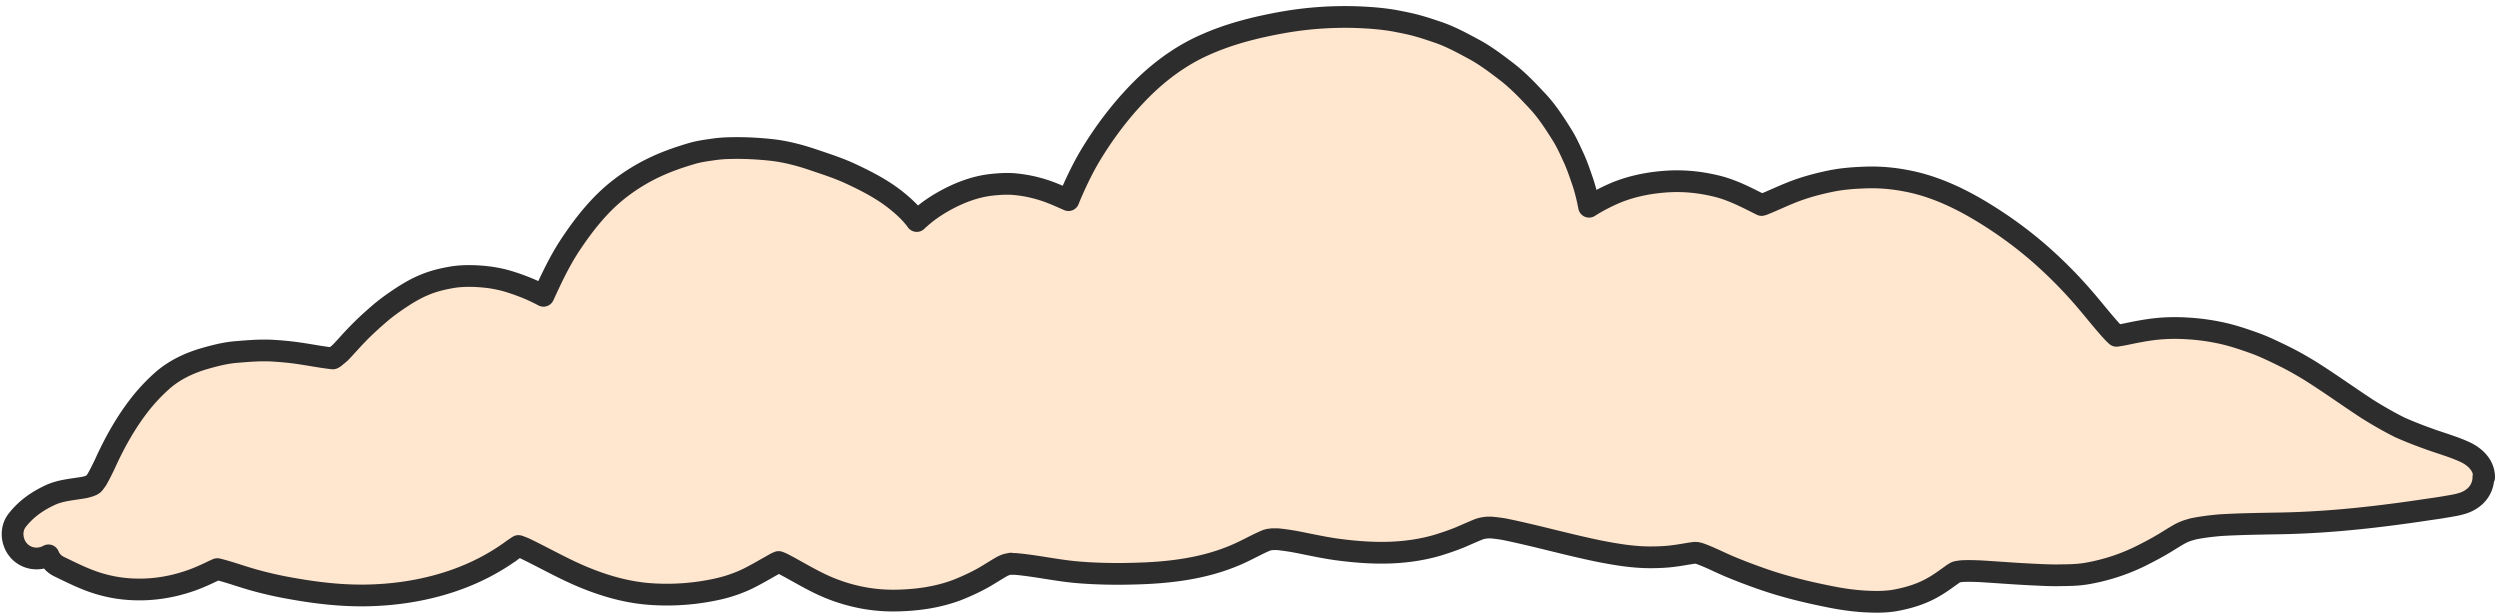
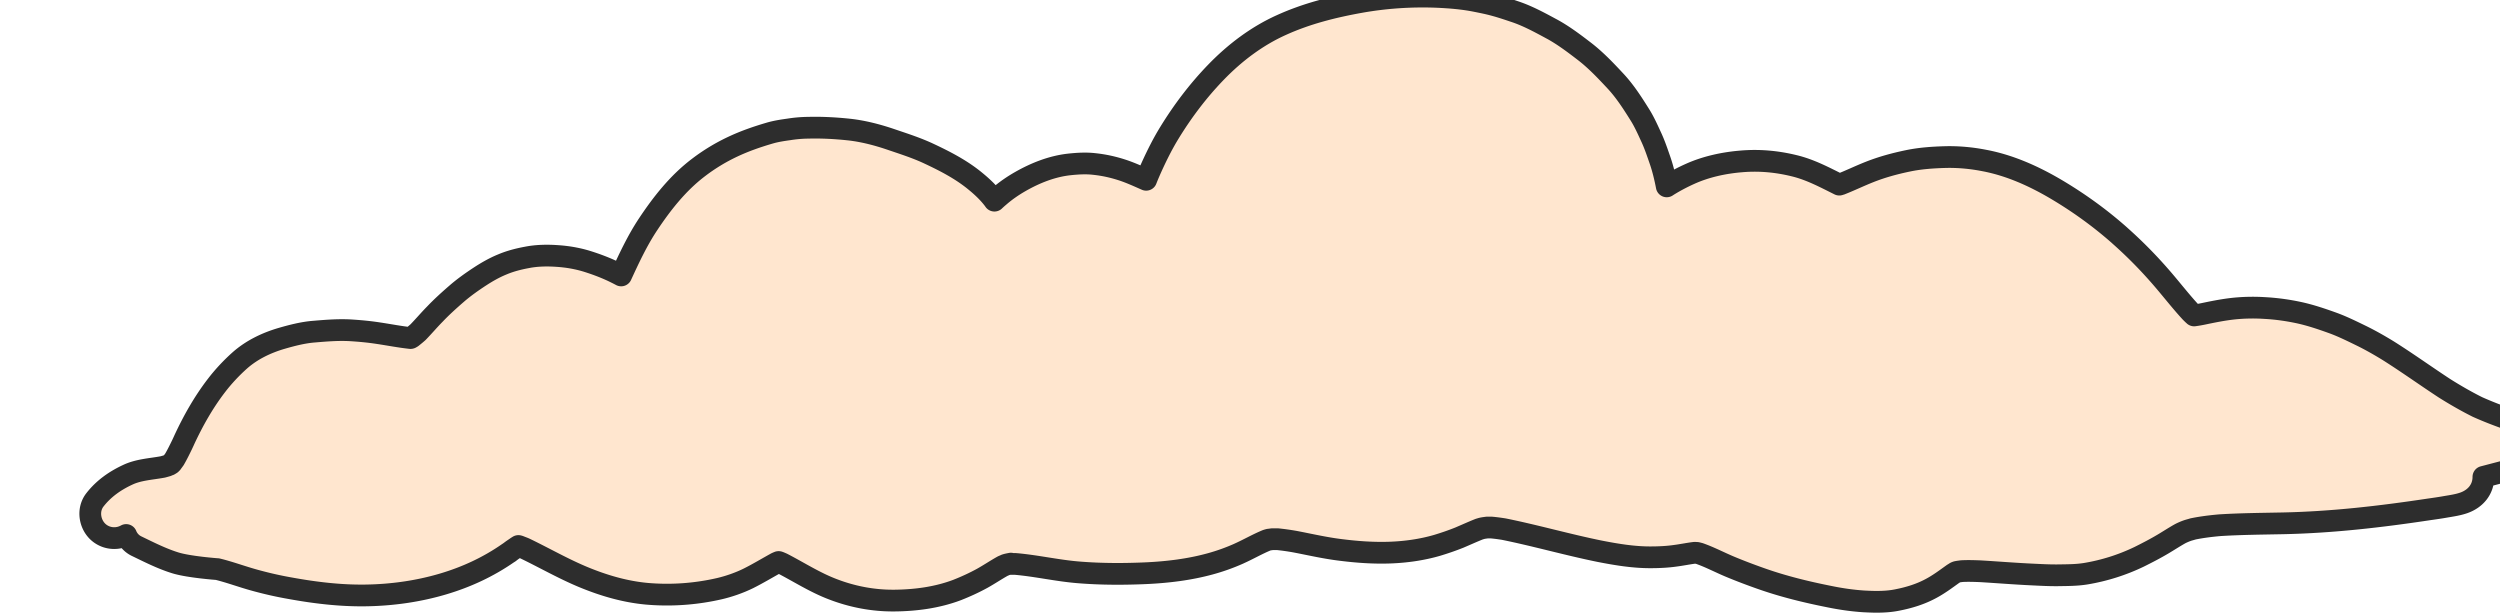
<svg xmlns="http://www.w3.org/2000/svg" width="345" height="85" fill="none">
-   <path fill="#FFE6CF" fill-rule="evenodd" stroke="#2D2D2D" stroke-linecap="round" stroke-linejoin="round" stroke-width="3" d="M342.71 65.81c0 1.74-1.11 3.02-2.69 3.58-.79.28-1.63.4-2.46.54-.78.14-1.55.25-2.33.36-6.69 1.01-13.41 1.79-20.19 1.93-2.89.06-5.8.08-8.7.26-1.24.11-2.47.26-3.7.51-.25.08-.5.14-.75.22-.34.12-.67.26-.99.42-.81.45-1.57.95-2.36 1.42-1.09.65-2.23 1.24-3.36 1.8a27.28 27.28 0 0 1-7.34 2.32c-1.21.2-2.47.2-3.7.22-1.24.02-2.49-.05-3.72-.11-2.4-.11-4.81-.31-7.2-.45-.84-.03-1.68-.06-2.52-.01-.2.03-.4.05-.59.09-.05 0-.11.03-.15.05.03 0 .05-.02.08-.03h-.03c-.08.03-.16.06-.23.11-.09.06-.2.12-.3.19-.95.68-1.88 1.38-2.92 1.94-1.49.82-3.1 1.31-4.74 1.63-.93.19-1.9.25-2.85.25-.61 0-1.21-.03-1.8-.06-1.62-.11-3.2-.34-4.79-.67-3.11-.62-6.22-1.38-9.22-2.43-1.51-.53-3-1.09-4.48-1.71-1.38-.58-2.72-1.29-4.14-1.79-.12-.03-.23-.06-.36-.09-.06 0-.12 0-.2-.01h-.16c-.87.11-1.73.29-2.58.4-1.17.17-2.35.22-3.53.22-2.33 0-4.68-.39-6.97-.84-4.43-.9-8.77-2.15-13.21-3.05-.58-.09-1.15-.17-1.74-.22h-.55c-.23.03-.48.06-.71.11-.14.03-.27.08-.39.11-.93.37-1.85.79-2.77 1.18-1 .4-2.02.75-3.05 1.06-2.1.61-4.31.92-6.49 1-2.27.08-4.51-.08-6.75-.36-2.09-.25-4.15-.72-6.21-1.12-.86-.16-1.7-.28-2.57-.37h-.72c-.16.02-.31.05-.47.06-.11.03-.22.06-.31.09-1.31.54-2.54 1.26-3.84 1.84a27.35 27.35 0 0 1-3.98 1.42c-2.85.78-5.82 1.14-8.77 1.28-3.11.14-6.21.14-9.32-.11-2.95-.23-5.86-.92-8.82-1.17h-.64c-.12 0-.25.03-.37.05.14-.03.3-.06.44-.09-.25.05-.48.09-.73.17-.12.06-.25.11-.39.17-.95.53-1.87 1.15-2.82 1.68-1.13.62-2.29 1.15-3.48 1.62-2.75 1.04-5.71 1.43-8.65 1.46-2.93.03-5.85-.53-8.57-1.59-2.43-.93-4.59-2.33-6.89-3.52-.12-.05-.25-.11-.37-.16-.05 0-.09-.03-.14-.05h-.02c-.14.06-.3.12-.43.2-1.23.68-2.44 1.41-3.72 2.05-1.26.62-2.66 1.11-4.03 1.43-3.27.75-6.64.99-9.99.7-3.05-.28-5.96-1.14-8.77-2.3-2.77-1.15-5.37-2.65-8.07-3.95-.25-.11-.51-.2-.78-.31-.03 0-.06-.02-.11-.03-.23.14-.45.3-.67.45-.19.12-.36.26-.54.39 0 0-.02.01-.03.03 0 0-.02 0-.03.01-.03.03-.08.05-.11.08h-.01c-2.77 1.93-5.79 3.33-9.04 4.29-3.42 1.01-6.99 1.51-10.55 1.57-3.55.06-7.06-.36-10.56-1-1.66-.29-3.31-.67-4.93-1.12-1.7-.47-3.35-1.09-5.06-1.51h-.03c-.75.33-1.46.7-2.21 1.01-.81.36-1.63.65-2.47.9-1.96.59-4 .9-6.04.9s-3.89-.28-5.77-.86c-1.88-.58-3.64-1.48-5.4-2.33a2.92 2.92 0 0 1-1.4-1.52c-1.12.62-2.52.58-3.59-.2-1.43-1.04-1.84-3.22-.72-4.65 1.2-1.54 2.75-2.63 4.51-3.45 1.51-.72 3.22-.79 4.84-1.09.2-.05.4-.11.61-.17.09-.05.19-.08.3-.12.08-.05.16-.09.23-.14l.03-.03.09-.09c.12-.17.25-.34.37-.51.39-.67.73-1.37 1.07-2.07.09-.2.19-.4.28-.61 1.24-2.66 2.66-5.18 4.45-7.51.96-1.25 2.04-2.4 3.2-3.44 1.65-1.46 3.66-2.43 5.77-3.05 1.45-.42 2.96-.81 4.45-.93 1.66-.14 3.34-.28 5.02-.19 1.31.08 2.61.2 3.9.4 1.48.22 2.94.51 4.43.67 0 0 .03 0 .05-.02.05-.03.11-.06.15-.09.28-.22.56-.45.83-.69.79-.81 1.52-1.68 2.32-2.49.95-1 1.98-1.93 3.02-2.83.99-.86 2.08-1.63 3.19-2.36 1-.65 2.01-1.23 3.11-1.68 1.07-.45 2.21-.75 3.36-.96 1.38-.28 2.85-.3 4.25-.2 1.35.09 2.66.31 3.97.7 1.26.39 2.47.84 3.67 1.4.39.19.76.37 1.15.58 1.11-2.41 2.23-4.81 3.7-7.03 1.94-2.92 4.14-5.71 6.94-7.84 1.46-1.12 3.07-2.1 4.75-2.89 1.65-.78 3.36-1.37 5.1-1.88.85-.25 1.76-.39 2.63-.51.87-.14 1.77-.22 2.64-.23 1.93-.05 3.84.05 5.77.26 1.93.22 3.87.73 5.69 1.35 1.79.61 3.59 1.18 5.3 1.99 2.26 1.06 4.47 2.21 6.39 3.8.93.76 1.85 1.63 2.57 2.61 0 .02.03.03.03.05.23-.22.48-.44.73-.65.87-.75 1.85-1.42 2.85-1.99 2.07-1.18 4.37-2.1 6.77-2.36 1.14-.12 2.27-.19 3.41-.06 1.34.14 2.61.42 3.9.84 1.12.37 2.19.86 3.28 1.34.25-.64.53-1.28.81-1.9.72-1.57 1.49-3.11 2.4-4.59 1.84-3 3.98-5.83 6.44-8.37 2.61-2.69 5.63-4.98 9.07-6.52 3.45-1.56 7.09-2.47 10.81-3.14 3.48-.62 7.05-.86 10.59-.72 1.8.08 3.66.23 5.43.59.86.17 1.71.34 2.57.58.96.26 1.9.58 2.85.9 1.71.58 3.33 1.46 4.92 2.32 1.63.87 3.13 2.01 4.59 3.13 1.6 1.23 2.99 2.71 4.36 4.18 1.26 1.37 2.29 2.97 3.27 4.54.61.96 1.09 2.04 1.57 3.08.5 1.07.87 2.19 1.26 3.31.39 1.15.67 2.33.9 3.52.05-.03.08-.05.12-.08.99-.62 2.04-1.17 3.11-1.65 2.18-.98 4.62-1.51 7-1.71 2.49-.22 4.93 0 7.34.59 2.22.53 4.21 1.6 6.24 2.61.06-.02.14-.05.2-.06 1.35-.53 2.66-1.17 4.01-1.7 1.7-.67 3.44-1.14 5.21-1.51 1.7-.36 3.44-.48 5.15-.53 1.83-.05 3.66.12 5.44.47 3.55.67 6.88 2.18 9.96 4 3.1 1.84 6.02 3.95 8.71 6.33a61.6 61.6 0 0 1 5.41 5.43c1.49 1.68 2.86 3.49 4.39 5.15.12.12.25.25.37.36.05.03.09.08.12.11.45-.06.89-.14 1.32-.23 1.24-.26 2.49-.51 3.77-.67 1.57-.19 3.14-.22 4.7-.12 1.6.09 3.17.31 4.74.65 1.54.34 3.02.84 4.5 1.37 1.4.5 2.74 1.17 4.08 1.82 1.24.61 2.47 1.31 3.66 2.04 2.65 1.67 5.18 3.49 7.79 5.2 1.48.93 2.97 1.79 4.53 2.57 1.49.67 3 1.24 4.56 1.79 1.45.5 2.91.93 4.31 1.56 1.46.64 2.78 1.84 2.78 3.55l-.08-.02-.02-.04Z" clip-rule="evenodd" />
+   <path fill="#FFE6CF" fill-rule="evenodd" stroke="#2D2D2D" stroke-linecap="round" stroke-linejoin="round" stroke-width="3" d="M342.71 65.81c0 1.74-1.11 3.02-2.69 3.58-.79.28-1.63.4-2.46.54-.78.14-1.55.25-2.33.36-6.69 1.01-13.41 1.79-20.19 1.93-2.89.06-5.8.08-8.7.26-1.24.11-2.47.26-3.7.51-.25.08-.5.14-.75.22-.34.12-.67.26-.99.42-.81.45-1.57.95-2.36 1.42-1.09.65-2.23 1.24-3.36 1.8a27.28 27.28 0 0 1-7.34 2.32c-1.21.2-2.47.2-3.7.22-1.24.02-2.49-.05-3.72-.11-2.4-.11-4.81-.31-7.2-.45-.84-.03-1.68-.06-2.52-.01-.2.03-.4.05-.59.09-.05 0-.11.03-.15.05.03 0 .05-.02.08-.03h-.03c-.08.03-.16.06-.23.11-.09.06-.2.12-.3.19-.95.68-1.88 1.38-2.92 1.94-1.49.82-3.1 1.31-4.74 1.63-.93.19-1.9.25-2.85.25-.61 0-1.21-.03-1.8-.06-1.62-.11-3.2-.34-4.79-.67-3.11-.62-6.22-1.38-9.22-2.43-1.51-.53-3-1.09-4.48-1.71-1.38-.58-2.72-1.29-4.14-1.79-.12-.03-.23-.06-.36-.09-.06 0-.12 0-.2-.01h-.16c-.87.11-1.73.29-2.58.4-1.17.17-2.35.22-3.53.22-2.33 0-4.68-.39-6.97-.84-4.43-.9-8.77-2.15-13.21-3.05-.58-.09-1.15-.17-1.74-.22h-.55c-.23.03-.48.06-.71.11-.14.03-.27.08-.39.11-.93.37-1.85.79-2.77 1.18-1 .4-2.02.75-3.05 1.06-2.1.61-4.31.92-6.49 1-2.27.08-4.51-.08-6.75-.36-2.09-.25-4.15-.72-6.21-1.12-.86-.16-1.7-.28-2.57-.37h-.72c-.16.02-.31.05-.47.06-.11.03-.22.06-.31.09-1.31.54-2.54 1.26-3.84 1.84a27.35 27.35 0 0 1-3.98 1.42c-2.85.78-5.82 1.14-8.77 1.28-3.11.14-6.21.14-9.32-.11-2.95-.23-5.86-.92-8.82-1.17h-.64c-.12 0-.25.03-.37.05.14-.03.3-.06.44-.09-.25.05-.48.09-.73.17-.12.06-.25.11-.39.17-.95.53-1.87 1.15-2.82 1.68-1.13.62-2.29 1.15-3.48 1.62-2.75 1.04-5.71 1.43-8.65 1.46-2.93.03-5.85-.53-8.57-1.59-2.43-.93-4.59-2.33-6.89-3.52-.12-.05-.25-.11-.37-.16-.05 0-.09-.03-.14-.05h-.02c-.14.06-.3.12-.43.2-1.23.68-2.44 1.41-3.72 2.05-1.26.62-2.66 1.11-4.03 1.43-3.27.75-6.64.99-9.99.7-3.05-.28-5.96-1.14-8.77-2.3-2.77-1.15-5.37-2.65-8.07-3.95-.25-.11-.51-.2-.78-.31-.03 0-.06-.02-.11-.03-.23.14-.45.3-.67.45-.19.12-.36.26-.54.39 0 0-.02.01-.03.03 0 0-.02 0-.03.01-.03.03-.08.05-.11.08h-.01c-2.77 1.93-5.79 3.33-9.04 4.29-3.42 1.01-6.99 1.51-10.55 1.57-3.55.06-7.06-.36-10.56-1-1.66-.29-3.31-.67-4.93-1.12-1.7-.47-3.35-1.09-5.06-1.51h-.03s-3.89-.28-5.77-.86c-1.88-.58-3.64-1.48-5.4-2.33a2.92 2.92 0 0 1-1.4-1.52c-1.12.62-2.52.58-3.59-.2-1.43-1.04-1.84-3.22-.72-4.65 1.2-1.54 2.75-2.63 4.51-3.45 1.51-.72 3.22-.79 4.84-1.09.2-.05.4-.11.61-.17.09-.05.19-.08.3-.12.08-.05.16-.09.23-.14l.03-.03.09-.09c.12-.17.25-.34.37-.51.39-.67.73-1.37 1.07-2.07.09-.2.19-.4.28-.61 1.24-2.66 2.66-5.18 4.45-7.51.96-1.25 2.04-2.4 3.2-3.44 1.65-1.46 3.66-2.43 5.77-3.05 1.45-.42 2.96-.81 4.45-.93 1.66-.14 3.34-.28 5.02-.19 1.31.08 2.61.2 3.9.4 1.48.22 2.94.51 4.43.67 0 0 .03 0 .05-.02.05-.03.11-.06.15-.09.28-.22.56-.45.83-.69.79-.81 1.52-1.68 2.32-2.49.95-1 1.98-1.93 3.02-2.83.99-.86 2.08-1.63 3.19-2.36 1-.65 2.01-1.23 3.11-1.68 1.07-.45 2.21-.75 3.36-.96 1.38-.28 2.85-.3 4.25-.2 1.35.09 2.66.31 3.97.7 1.26.39 2.47.84 3.67 1.4.39.19.76.37 1.15.58 1.11-2.41 2.23-4.81 3.7-7.03 1.94-2.92 4.14-5.71 6.94-7.84 1.46-1.12 3.07-2.1 4.75-2.89 1.65-.78 3.36-1.37 5.1-1.88.85-.25 1.76-.39 2.63-.51.87-.14 1.77-.22 2.64-.23 1.93-.05 3.84.05 5.77.26 1.93.22 3.87.73 5.69 1.35 1.79.61 3.59 1.18 5.3 1.99 2.26 1.06 4.47 2.21 6.39 3.8.93.76 1.85 1.63 2.57 2.61 0 .02.03.03.03.05.23-.22.48-.44.73-.65.87-.75 1.85-1.42 2.85-1.99 2.07-1.18 4.37-2.1 6.77-2.36 1.14-.12 2.27-.19 3.41-.06 1.34.14 2.61.42 3.9.84 1.12.37 2.19.86 3.28 1.34.25-.64.53-1.28.81-1.9.72-1.57 1.49-3.11 2.4-4.59 1.84-3 3.98-5.83 6.44-8.37 2.61-2.69 5.63-4.98 9.07-6.52 3.45-1.56 7.09-2.47 10.81-3.14 3.48-.62 7.05-.86 10.59-.72 1.8.08 3.66.23 5.43.59.86.17 1.71.34 2.57.58.96.26 1.9.58 2.85.9 1.71.58 3.33 1.46 4.92 2.32 1.63.87 3.13 2.01 4.59 3.13 1.6 1.23 2.99 2.71 4.36 4.18 1.26 1.37 2.29 2.97 3.27 4.54.61.96 1.09 2.04 1.57 3.08.5 1.07.87 2.19 1.26 3.31.39 1.15.67 2.33.9 3.52.05-.03.08-.05.12-.08.99-.62 2.04-1.17 3.11-1.65 2.18-.98 4.62-1.51 7-1.71 2.49-.22 4.93 0 7.34.59 2.22.53 4.21 1.6 6.24 2.61.06-.02.14-.05.2-.06 1.35-.53 2.66-1.17 4.01-1.7 1.7-.67 3.44-1.14 5.21-1.51 1.7-.36 3.44-.48 5.15-.53 1.83-.05 3.66.12 5.44.47 3.55.67 6.88 2.18 9.96 4 3.1 1.84 6.02 3.95 8.71 6.33a61.6 61.6 0 0 1 5.41 5.43c1.49 1.68 2.86 3.49 4.39 5.15.12.12.25.25.37.36.05.03.09.08.12.11.45-.06.89-.14 1.32-.23 1.24-.26 2.49-.51 3.77-.67 1.57-.19 3.14-.22 4.7-.12 1.6.09 3.17.31 4.74.65 1.54.34 3.02.84 4.5 1.37 1.4.5 2.74 1.17 4.08 1.82 1.24.61 2.47 1.31 3.66 2.04 2.65 1.67 5.18 3.49 7.79 5.2 1.48.93 2.97 1.79 4.53 2.57 1.49.67 3 1.24 4.56 1.79 1.45.5 2.91.93 4.31 1.56 1.46.64 2.78 1.84 2.78 3.55l-.08-.02-.02-.04Z" clip-rule="evenodd" />
</svg>